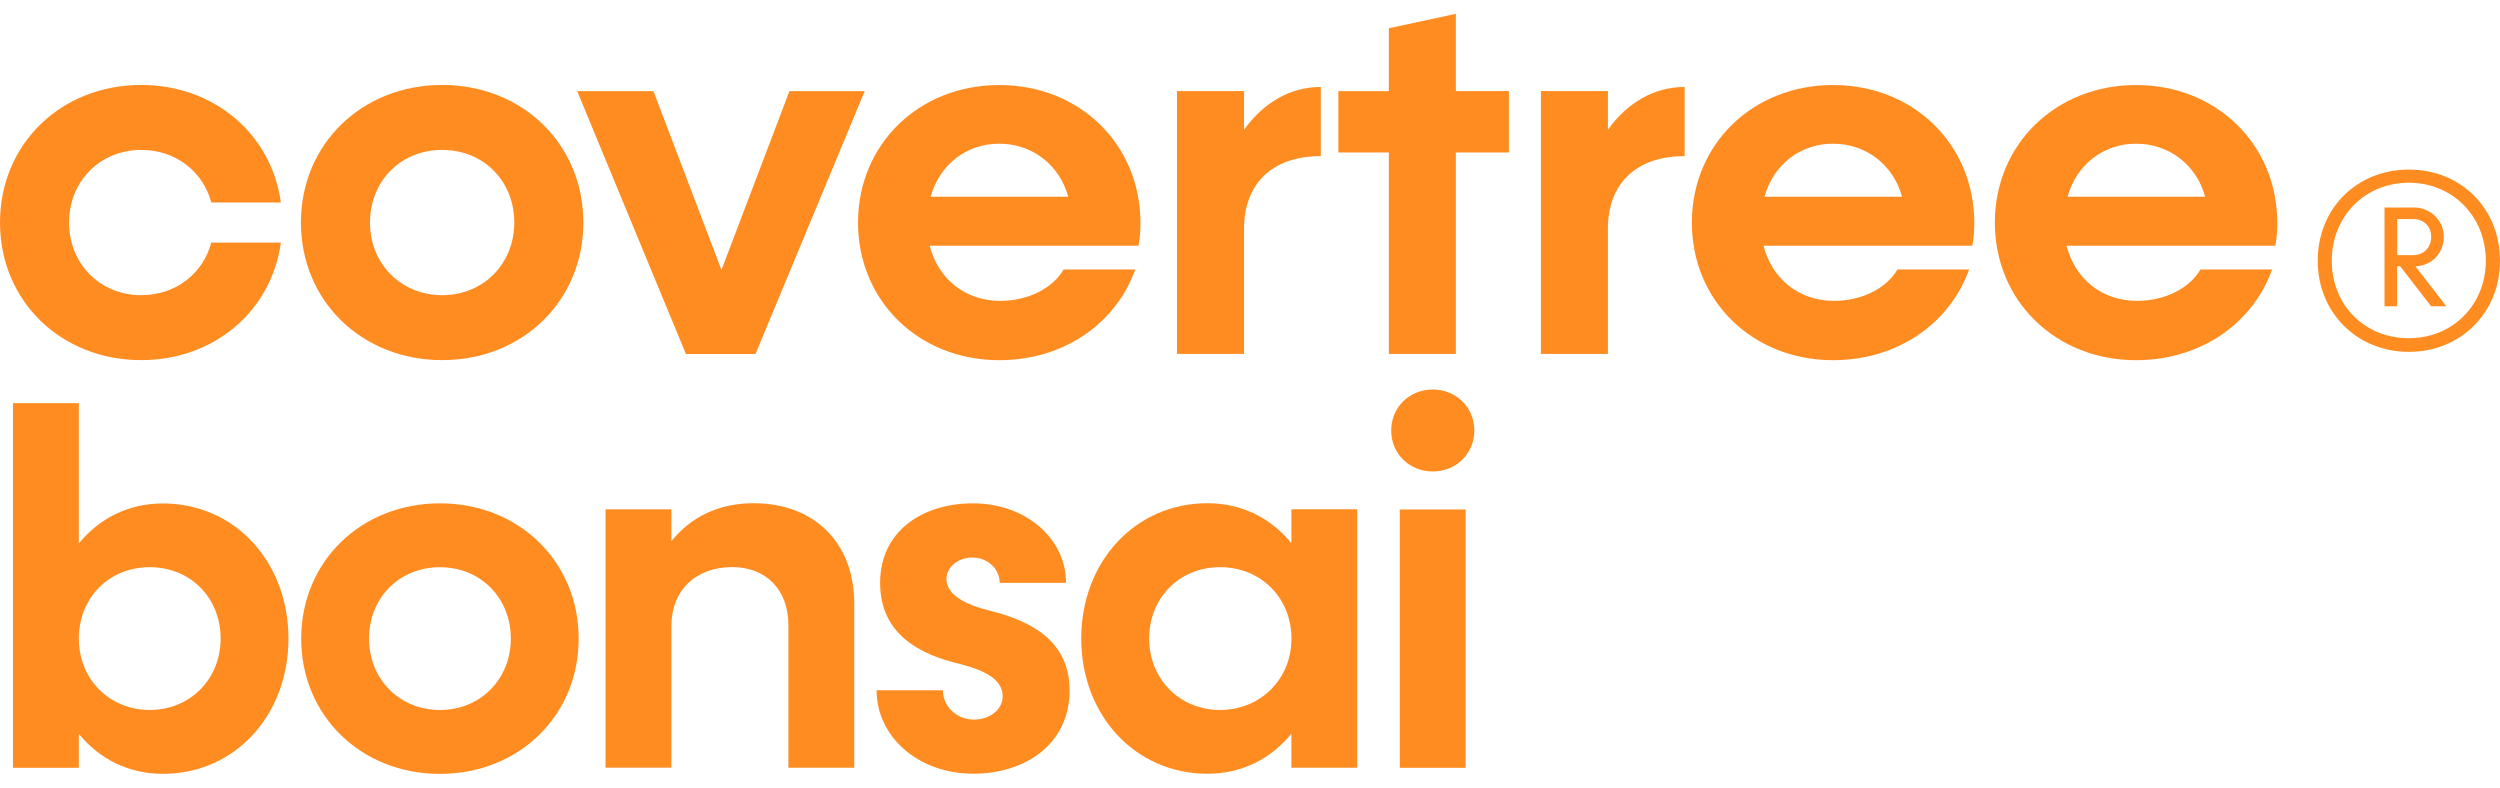
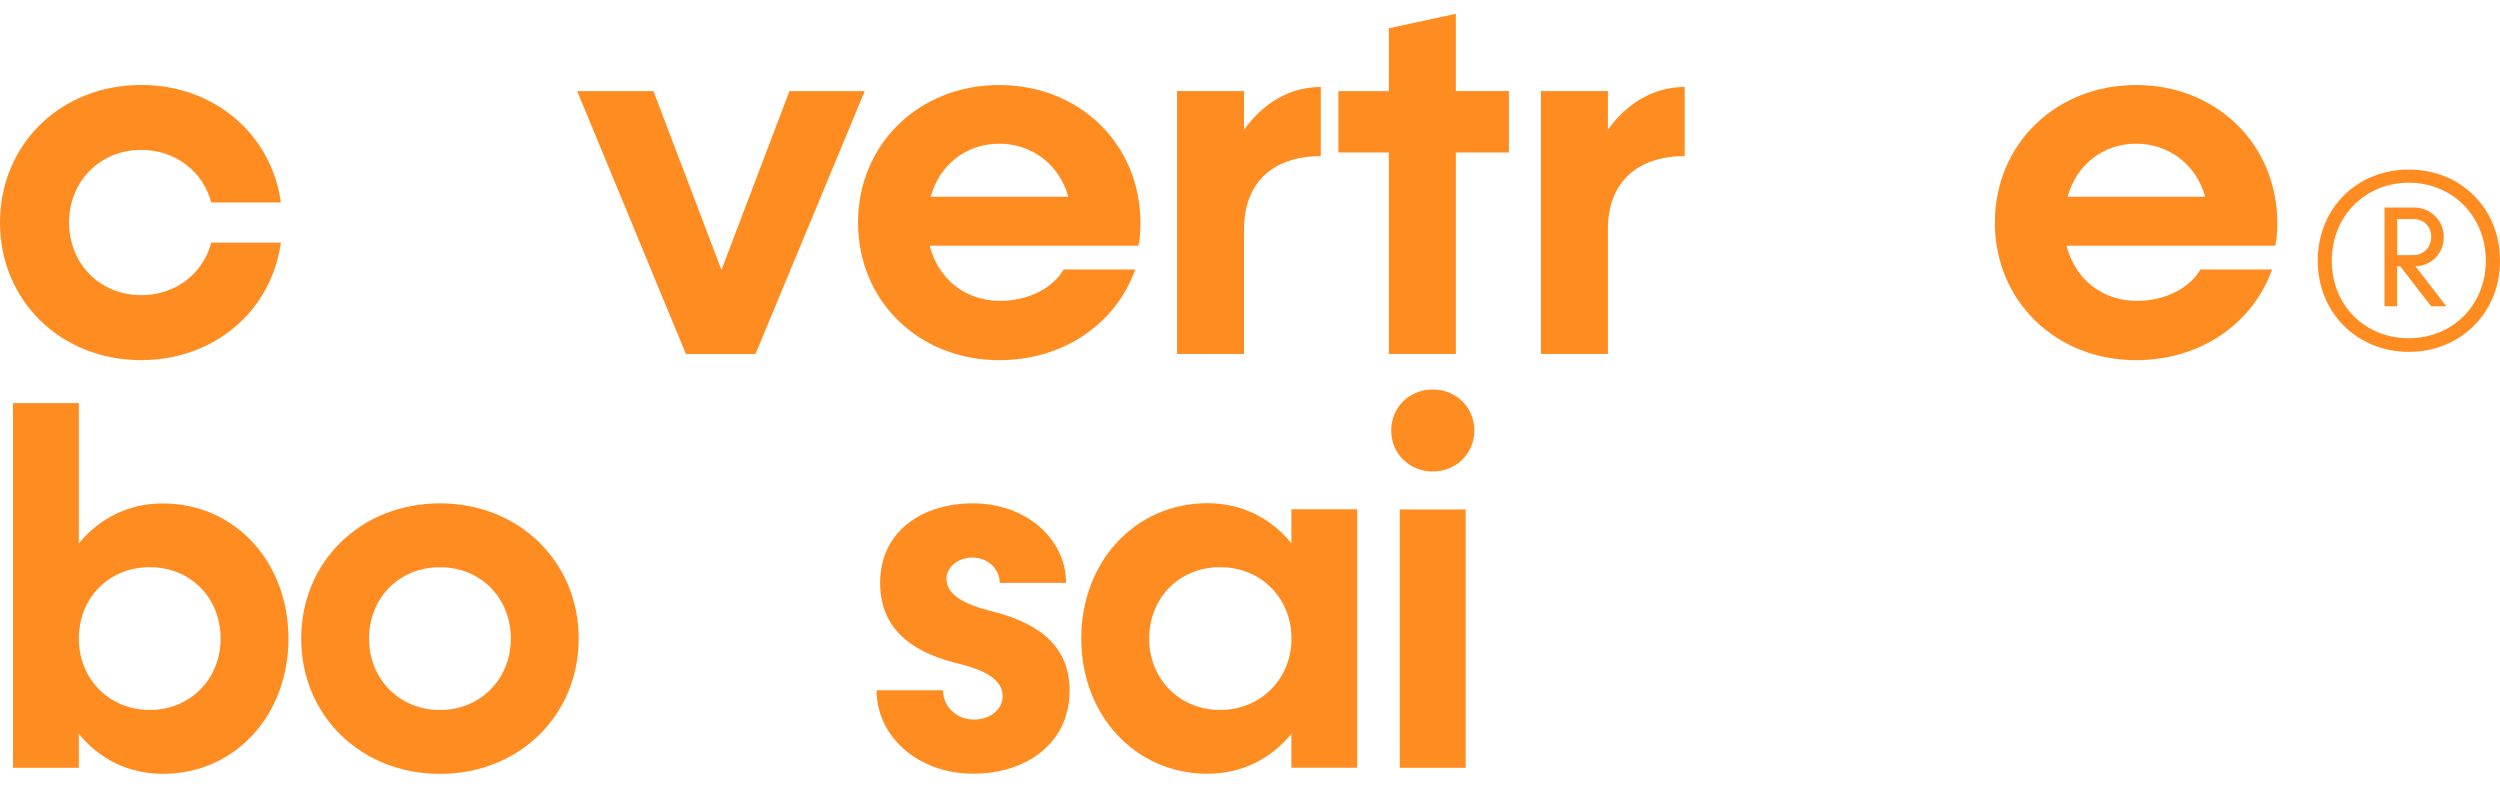
<svg xmlns="http://www.w3.org/2000/svg" width="146" height="46" viewBox="0 0 146 46" fill="none">
  <path d="M16.846 37.292C16.846 41.79 13.71 45.192 9.511 45.192C7.47 45.192 5.786 44.304 4.604 42.856V44.839H0.758V23.544H4.604V31.738C5.786 30.29 7.475 29.402 9.511 29.402C13.71 29.402 16.846 32.804 16.846 37.302V37.292ZM12.885 37.292C12.885 34.928 11.138 33.123 8.744 33.123C6.351 33.123 4.604 34.928 4.604 37.292C4.604 39.657 6.38 41.461 8.744 41.461C11.109 41.461 12.885 39.657 12.885 37.292Z" fill="#FF8C21" />
  <path d="M17.59 37.295C17.59 32.798 21.079 29.395 25.692 29.395C30.305 29.395 33.794 32.798 33.794 37.295C33.794 41.792 30.305 45.195 25.692 45.195C21.079 45.195 17.59 41.792 17.59 37.295ZM29.832 37.295C29.832 34.931 28.085 33.126 25.692 33.126C23.299 33.126 21.552 34.931 21.552 37.295C21.552 39.66 23.328 41.464 25.692 41.464C28.057 41.464 29.832 39.66 29.832 37.295Z" fill="#FF8C21" />
-   <path d="M49.888 35.251V44.834H46.042V36.491C46.042 34.45 44.739 33.118 42.761 33.118C40.633 33.118 39.209 34.479 39.209 36.549V44.83H35.363V29.745H39.209V31.608C40.363 30.16 42.018 29.388 44.001 29.388C47.553 29.388 49.888 31.694 49.888 35.246V35.251Z" fill="#FF8C21" />
  <path d="M51.191 40.311H55.066C55.066 41.257 55.867 42.024 56.871 42.024C57.817 42.024 58.555 41.431 58.555 40.663C58.555 39.626 57.402 39.124 56.041 38.772C53.792 38.241 51.399 37.087 51.399 34.038C51.399 30.988 53.913 29.395 56.813 29.395C59.921 29.395 62.257 31.466 62.257 34.038H58.382C58.382 33.237 57.701 32.561 56.784 32.561C55.954 32.561 55.274 33.121 55.274 33.801C55.274 34.747 56.34 35.307 57.909 35.693C60.244 36.286 62.464 37.44 62.464 40.335C62.464 43.414 59.921 45.185 56.842 45.185C53.59 45.185 51.191 42.994 51.191 40.306V40.311Z" fill="#FF8C21" />
  <path d="M79.262 29.75V44.834H75.416V42.851C74.234 44.299 72.545 45.187 70.508 45.187C66.31 45.187 63.145 41.785 63.145 37.287C63.145 32.79 66.31 29.388 70.508 29.388C72.55 29.388 74.234 30.276 75.416 31.723V29.74H79.262V29.75ZM75.421 37.292C75.421 34.928 73.645 33.123 71.252 33.123C68.858 33.123 67.111 34.928 67.111 37.292C67.111 39.657 68.887 41.461 71.252 41.461C73.616 41.461 75.421 39.657 75.421 37.292Z" fill="#FF8C21" />
  <path d="M81.246 25.141C81.246 23.78 82.313 22.747 83.673 22.747C85.034 22.747 86.101 23.785 86.101 25.141C86.101 26.497 85.034 27.534 83.673 27.534C82.313 27.534 81.246 26.497 81.246 25.141ZM81.748 29.754H85.594V44.839H81.748V29.754Z" fill="#FF8C21" />
  <path d="M0 12.997C0 8.422 3.552 4.962 8.247 4.962C12.523 4.962 15.862 7.852 16.402 11.824H12.339C11.857 10.019 10.264 8.755 8.247 8.755C5.839 8.755 4.034 10.589 4.034 12.997C4.034 15.405 5.839 17.238 8.247 17.238C10.264 17.238 11.857 15.974 12.339 14.169H16.402C15.862 18.141 12.523 21.031 8.247 21.031C3.552 21.031 0 17.571 0 12.997Z" fill="#FF8C21" />
-   <path d="M17.574 12.997C17.574 8.422 21.126 4.962 25.821 4.962C30.517 4.962 34.068 8.422 34.068 12.997C34.068 17.571 30.517 21.031 25.821 21.031C21.126 21.031 17.574 17.571 17.574 12.997ZM30.034 12.997C30.034 10.589 28.258 8.755 25.821 8.755C23.384 8.755 21.608 10.589 21.608 12.997C21.608 15.405 23.413 17.238 25.821 17.238C28.229 17.238 30.034 15.405 30.034 12.997Z" fill="#FF8C21" />
  <path d="M50.5 5.321L44.121 20.672H40.057L33.707 5.321H38.161L42.133 15.764L46.104 5.321H50.5Z" fill="#FF8C21" />
  <path d="M66.483 14.352H54.293C54.805 16.306 56.368 17.57 58.414 17.57C60.098 17.57 61.512 16.789 62.115 15.737H66.299C65.185 18.868 62.145 21.035 58.356 21.035C53.661 21.035 50.109 17.575 50.109 13.001C50.109 8.426 53.661 4.966 58.356 4.966C63.052 4.966 66.603 8.426 66.603 13.029C66.603 13.42 66.574 13.995 66.483 14.352ZM54.351 11.49H62.386C61.874 9.623 60.277 8.392 58.352 8.392C56.426 8.392 54.863 9.627 54.351 11.49Z" fill="#FF8C21" />
  <path d="M77.135 5.084V9.118C74.244 9.118 72.652 10.773 72.652 13.36V20.671H68.738V5.32H72.652V7.579C73.767 6.015 75.33 5.079 77.135 5.079V5.084Z" fill="#FF8C21" />
  <path d="M88.12 8.903H85.022V20.668H81.109V8.903H78.16V5.322H81.109V1.65L85.022 0.806V5.318H88.12V8.898V8.903Z" fill="#FF8C21" />
  <path d="M98.385 5.084V9.118C95.494 9.118 93.902 10.773 93.902 13.36V20.671H89.988V5.32H93.902V7.579C95.017 6.015 96.58 5.079 98.385 5.079V5.084Z" fill="#FF8C21" />
-   <path d="M115.178 14.352H102.988C103.5 16.306 105.064 17.57 107.11 17.57C108.794 17.57 110.208 16.789 110.811 15.737H114.995C113.88 18.868 110.84 21.035 107.052 21.035C102.356 21.035 98.805 17.575 98.805 13.001C98.805 8.426 102.356 4.966 107.052 4.966C111.747 4.966 115.299 8.426 115.299 13.029C115.299 13.42 115.27 13.995 115.178 14.352ZM103.046 11.49H111.081C110.57 9.623 108.972 8.392 107.047 8.392C105.121 8.392 103.558 9.627 103.046 11.49Z" fill="#FF8C21" />
  <path d="M132.873 14.352H120.684C121.195 16.306 122.759 17.57 124.805 17.57C126.489 17.57 127.903 16.789 128.506 15.737H132.69C131.575 18.868 128.535 21.035 124.747 21.035C120.052 21.035 116.5 17.575 116.5 13.001C116.5 8.426 120.052 4.966 124.747 4.966C129.442 4.966 132.994 8.426 132.994 13.029C132.994 13.42 132.965 13.995 132.873 14.352ZM120.747 11.49H128.781C128.27 9.623 126.672 8.392 124.747 8.392C122.822 8.392 121.258 9.627 120.747 11.49Z" fill="#FF8C21" />
  <path d="M146.001 15.226C146.001 18.271 143.694 20.549 140.678 20.549C137.662 20.549 135.355 18.271 135.355 15.226C135.355 12.181 137.633 9.903 140.678 9.903C143.723 9.903 146.001 12.181 146.001 15.226ZM145.171 15.226C145.171 12.625 143.221 10.671 140.673 10.671C138.125 10.671 136.176 12.625 136.176 15.226C136.176 17.827 138.096 19.752 140.673 19.752C143.25 19.752 145.171 17.798 145.171 15.226ZM141.059 15.549L142.864 17.885H141.976L140.171 15.549H139.993V17.885H139.255V12.118H140.972C141.947 12.118 142.719 12.886 142.719 13.836C142.719 14.787 142.01 15.52 141.064 15.554L141.059 15.549ZM139.998 14.898H140.944C141.537 14.898 141.981 14.454 141.981 13.831C141.981 13.209 141.537 12.794 140.944 12.794H139.998V14.893V14.898Z" fill="#FF8C21" />
</svg>